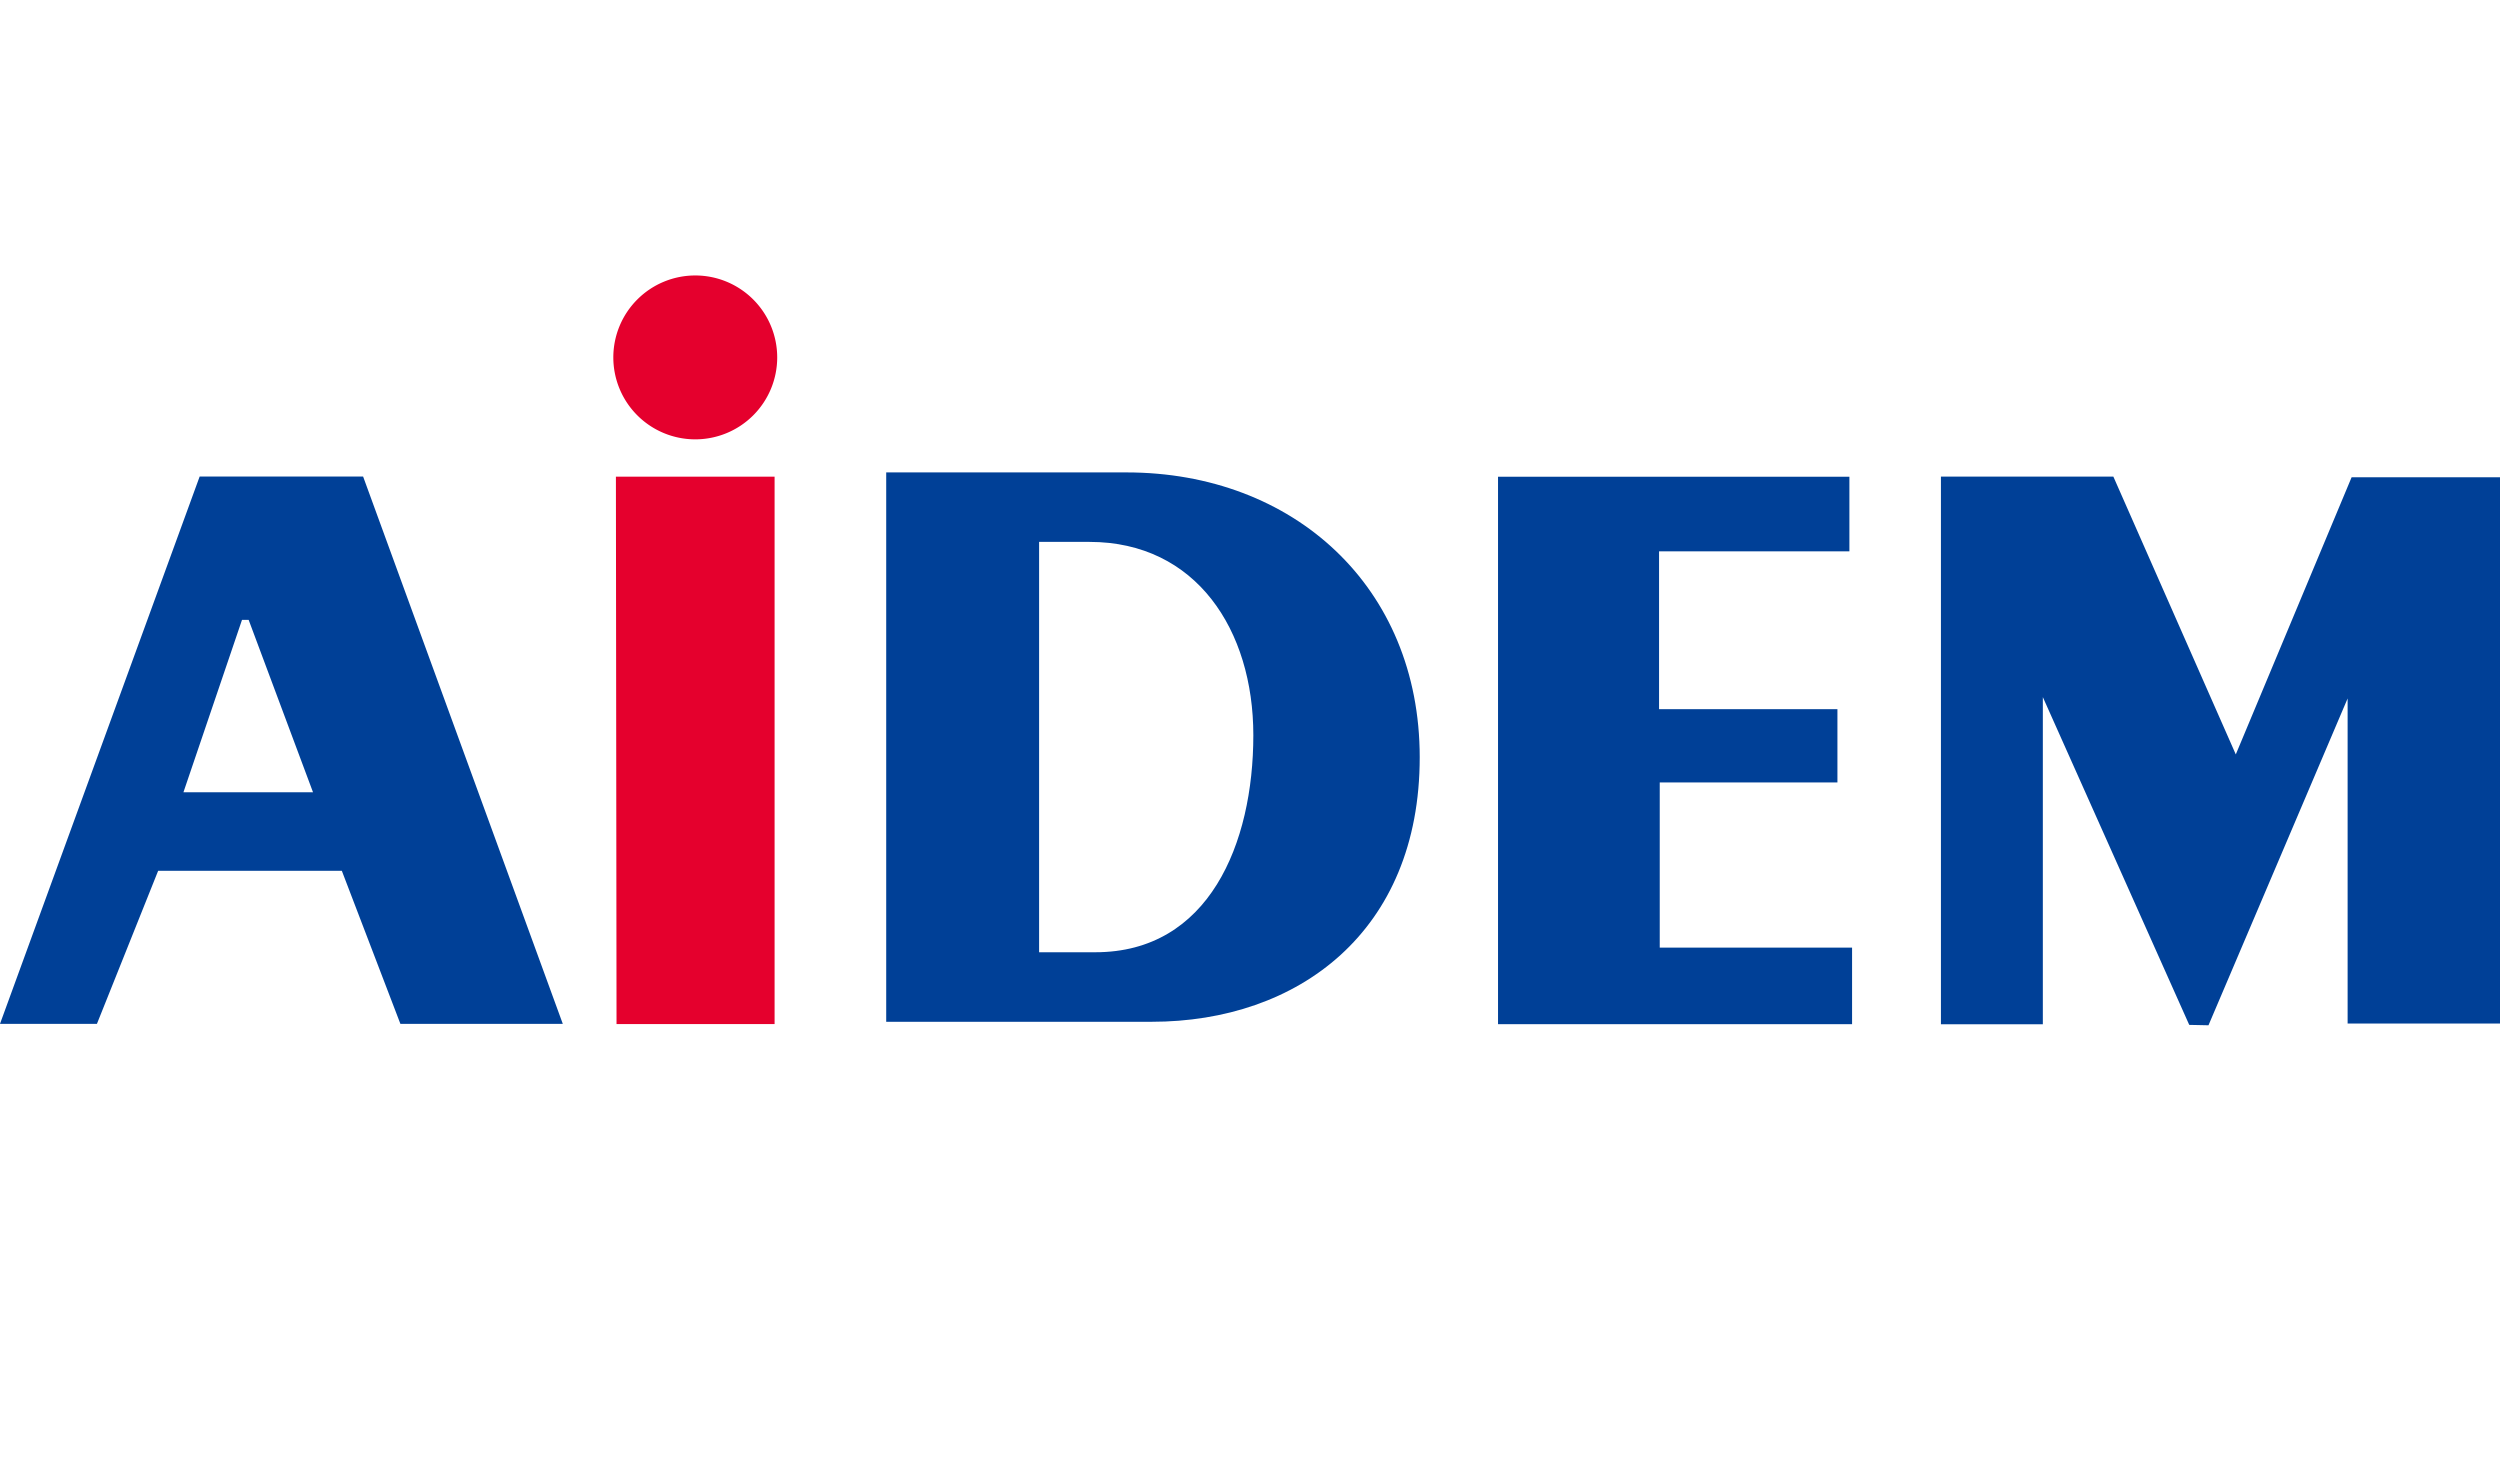
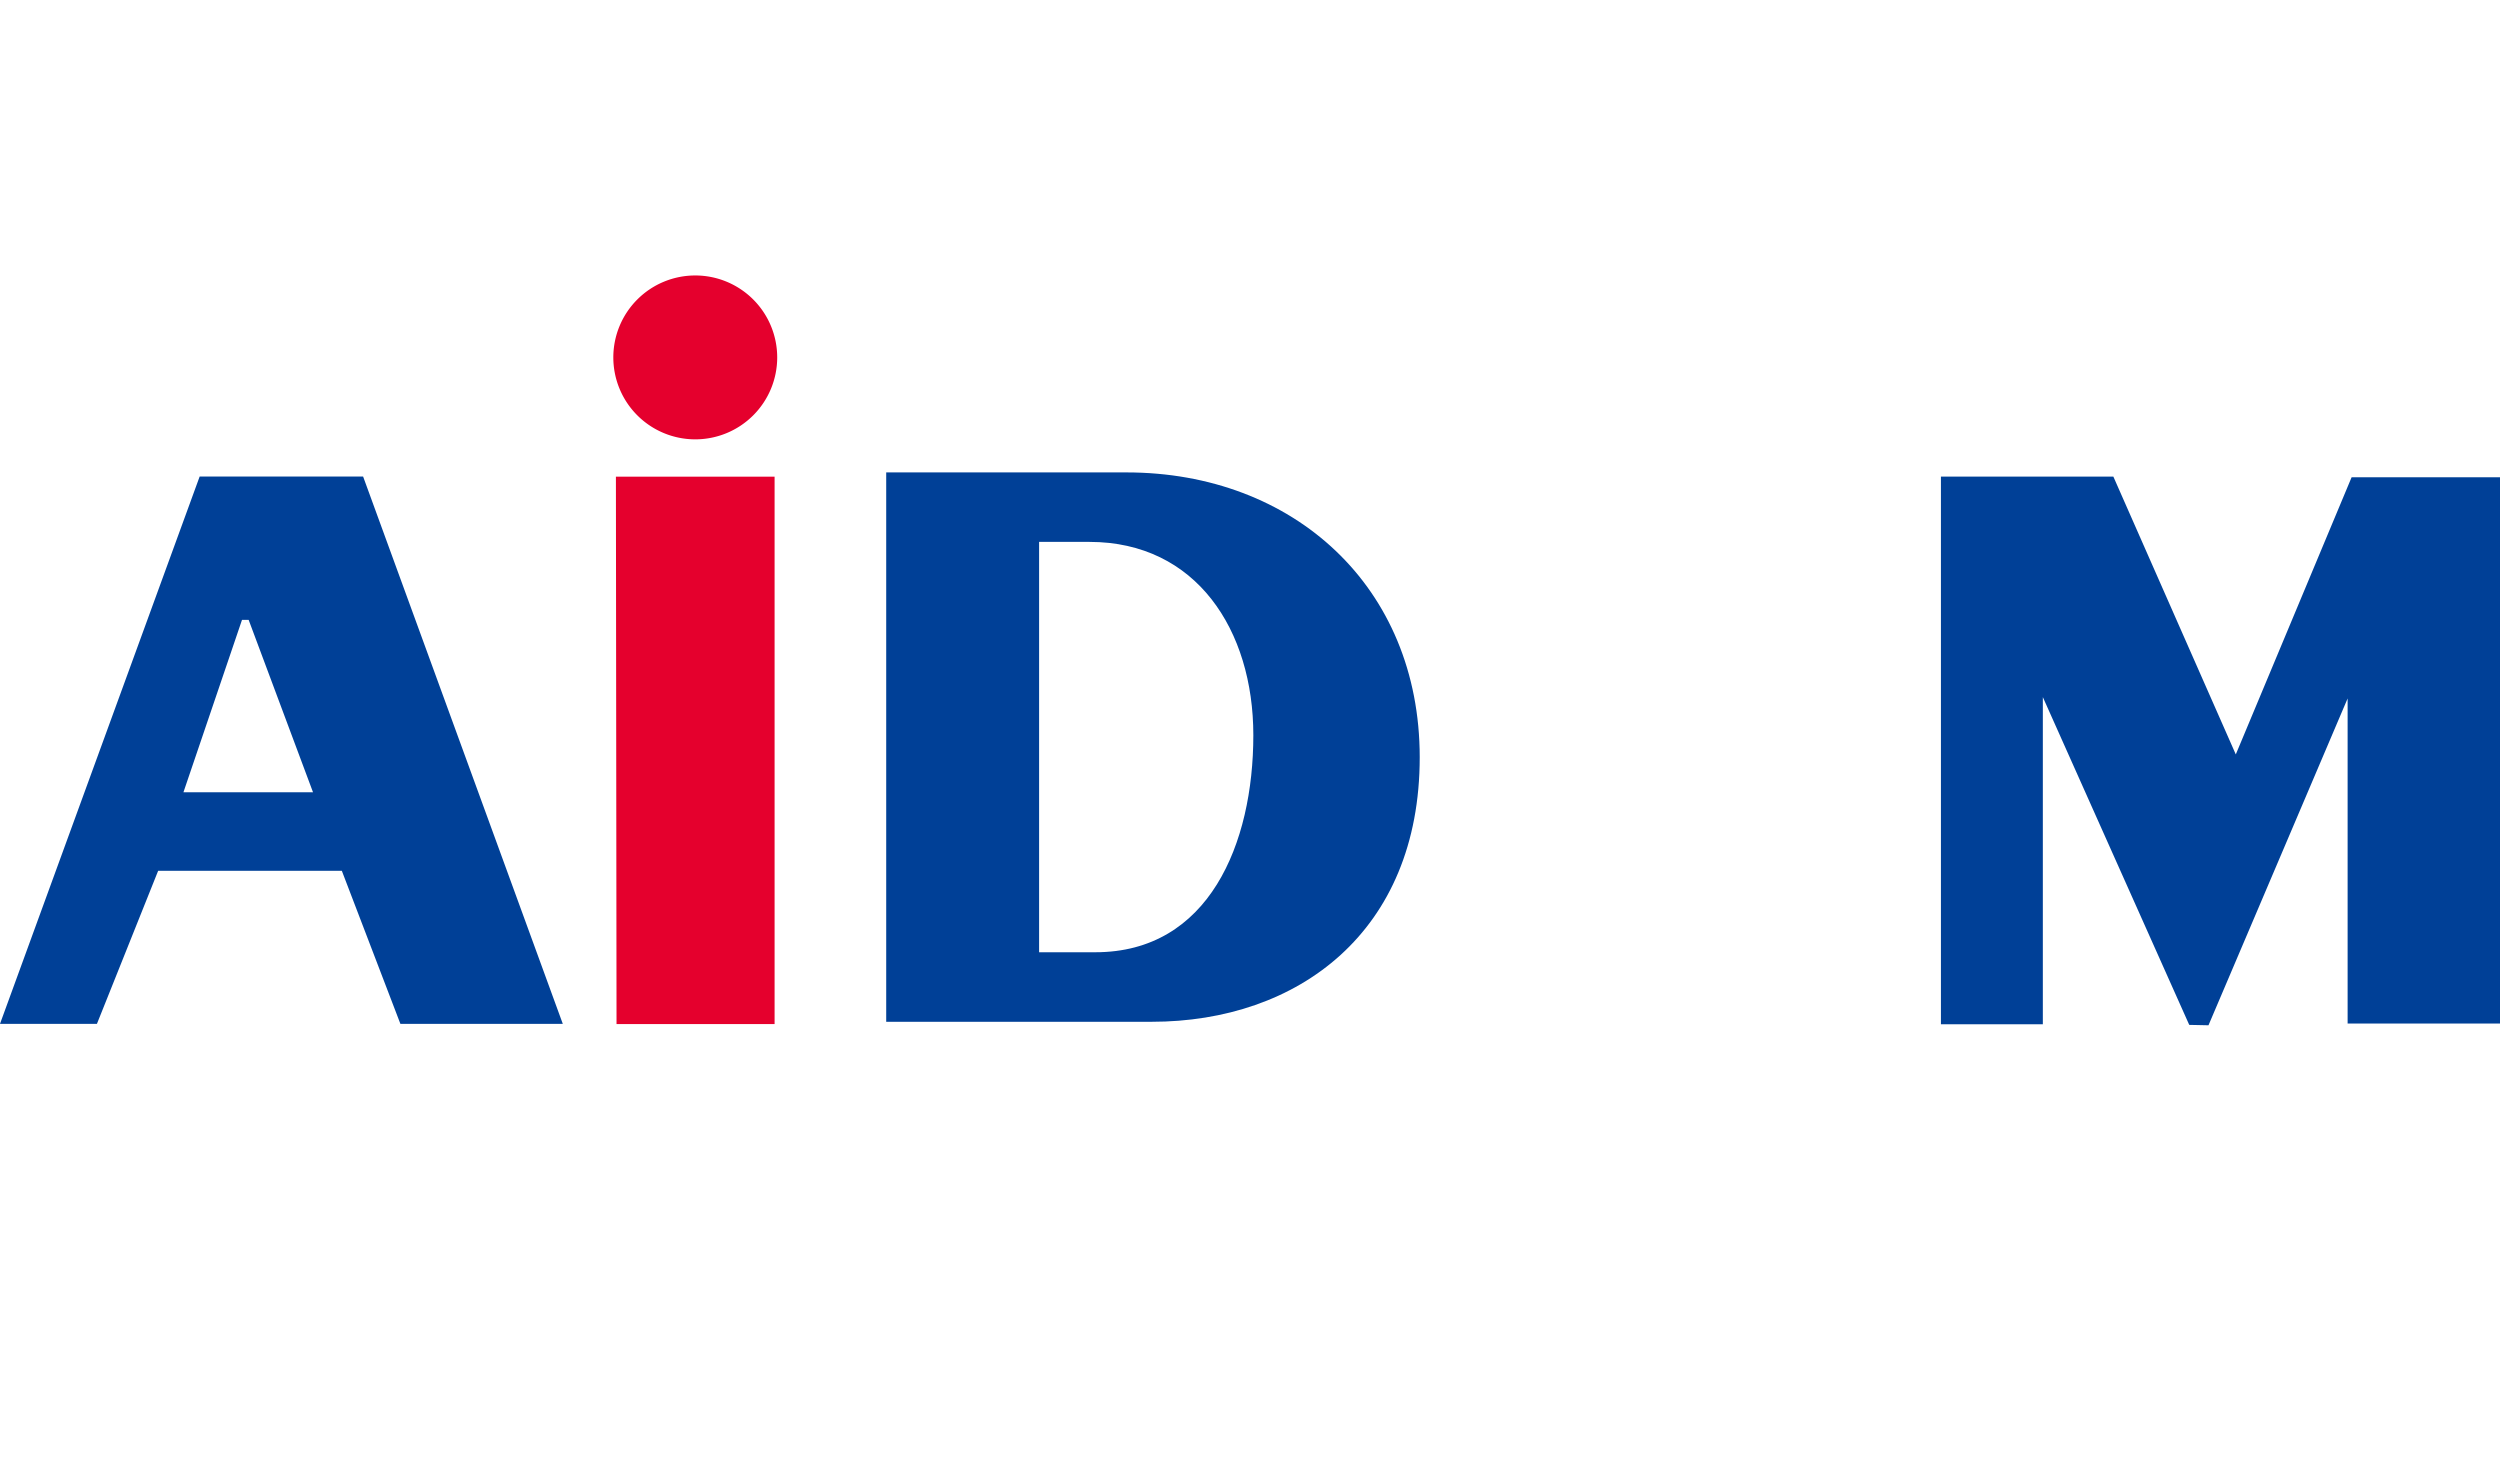
<svg xmlns="http://www.w3.org/2000/svg" viewBox="0 0 170 100">
  <g id="レイヤー_2" data-name="レイヤー 2">
    <g id="レイヤー_2-2" data-name="レイヤー 2">
      <g>
        <g>
          <polygon points="131.983 32.411 143.709 32.411 152.034 51.3 159.909 32.456 170 32.456 170 69.601 159.638 69.601 159.638 47.495 150.177 69.719 148.868 69.692 138.913 47.404 138.913 69.648 131.983 69.648 131.983 32.411" style="fill: #004097" />
-           <polygon points="125.759 32.418 125.759 37.491 112.816 37.491 112.816 48.224 124.945 48.224 124.945 53.206 112.862 53.206 112.862 64.438 125.941 64.438 125.941 69.644 101.866 69.644 101.866 32.418 125.759 32.418" style="fill: #004097" />
          <g>
            <polygon points="41.882 32.414 52.672 32.414 52.672 69.638 41.924 69.638 41.882 32.414" style="fill: #e5002d" />
            <path d="M47.278,29.876a5.572,5.572,0,1,0-5.572-5.57A5.572,5.572,0,0,0,47.278,29.876Z" style="fill: #e5002d" />
          </g>
          <path d="M24.692,32.406H13.576L0,69.622H6.591l4.164-10.409h12.489l3.983,10.409H38.27ZM12.474,53.873l3.982-11.72h.453l4.376,11.72Z" style="fill: #004097" />
          <path d="M70.659,64.753V36.849h3.428c7.256,0,11.14,5.998,11.14,13.145,0,7.38-3.027,14.759-10.741,14.759ZM60.262,69.481H78.314c9.943,0,18.227-6.112,18.227-17.986,0-11.589-8.571-19.371-19.941-19.371H60.262Z" style="fill: #004097" />
        </g>
        <rect width="170" height="100" style="fill: none" />
      </g>
    </g>
  </g>
</svg>